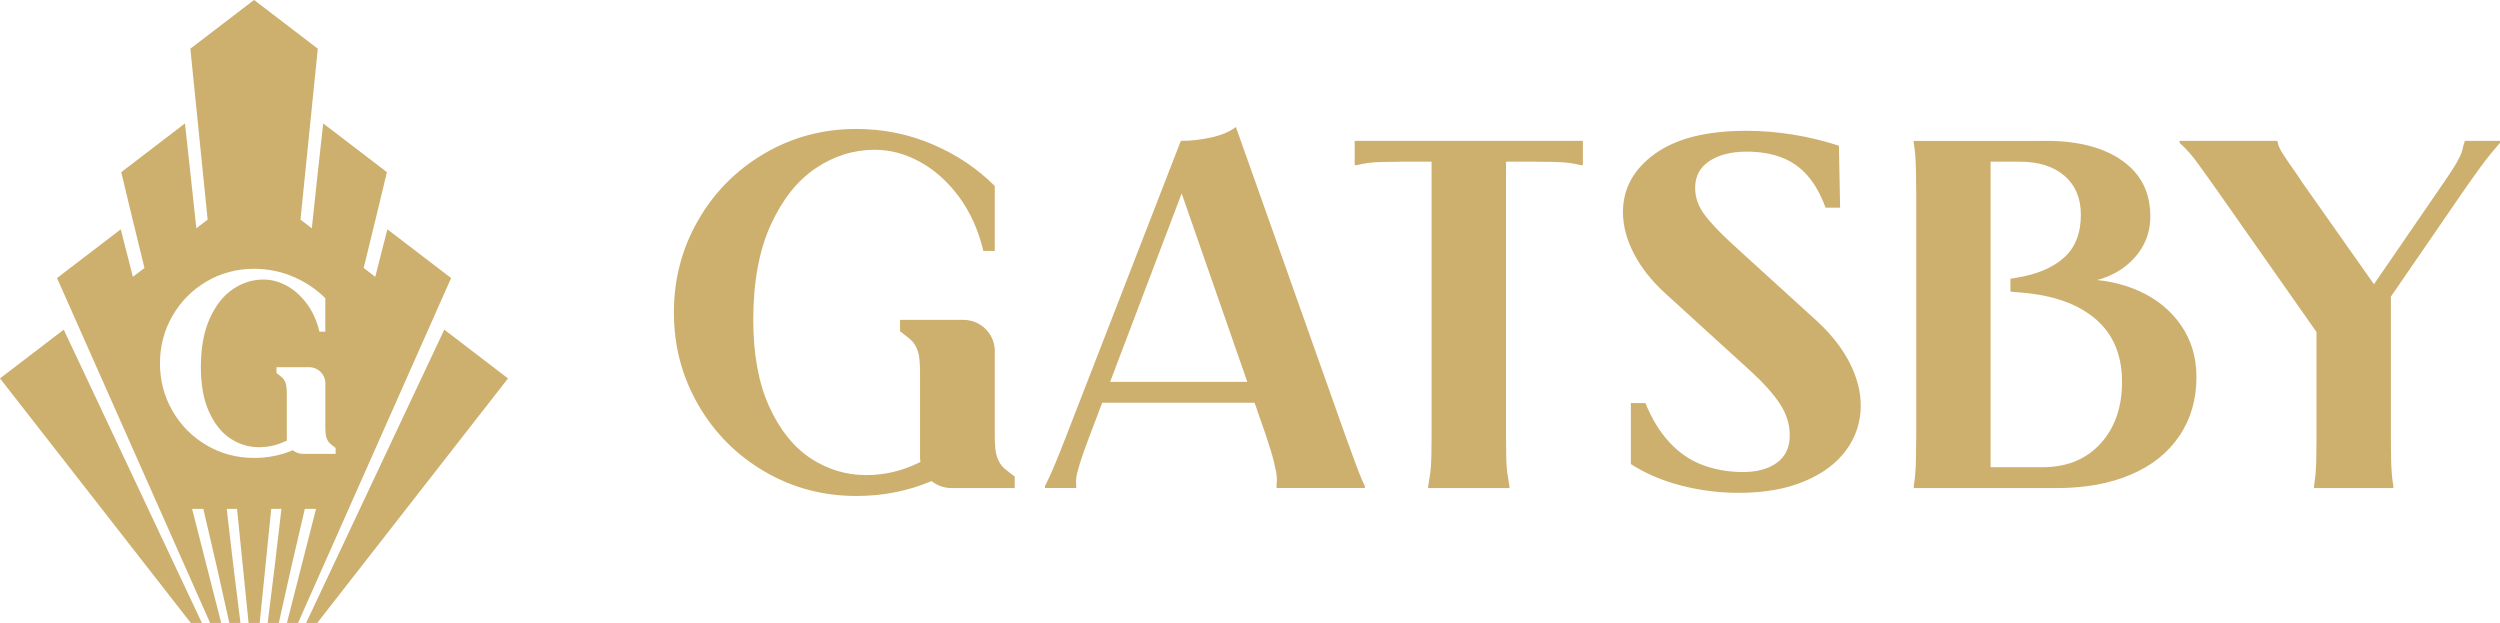
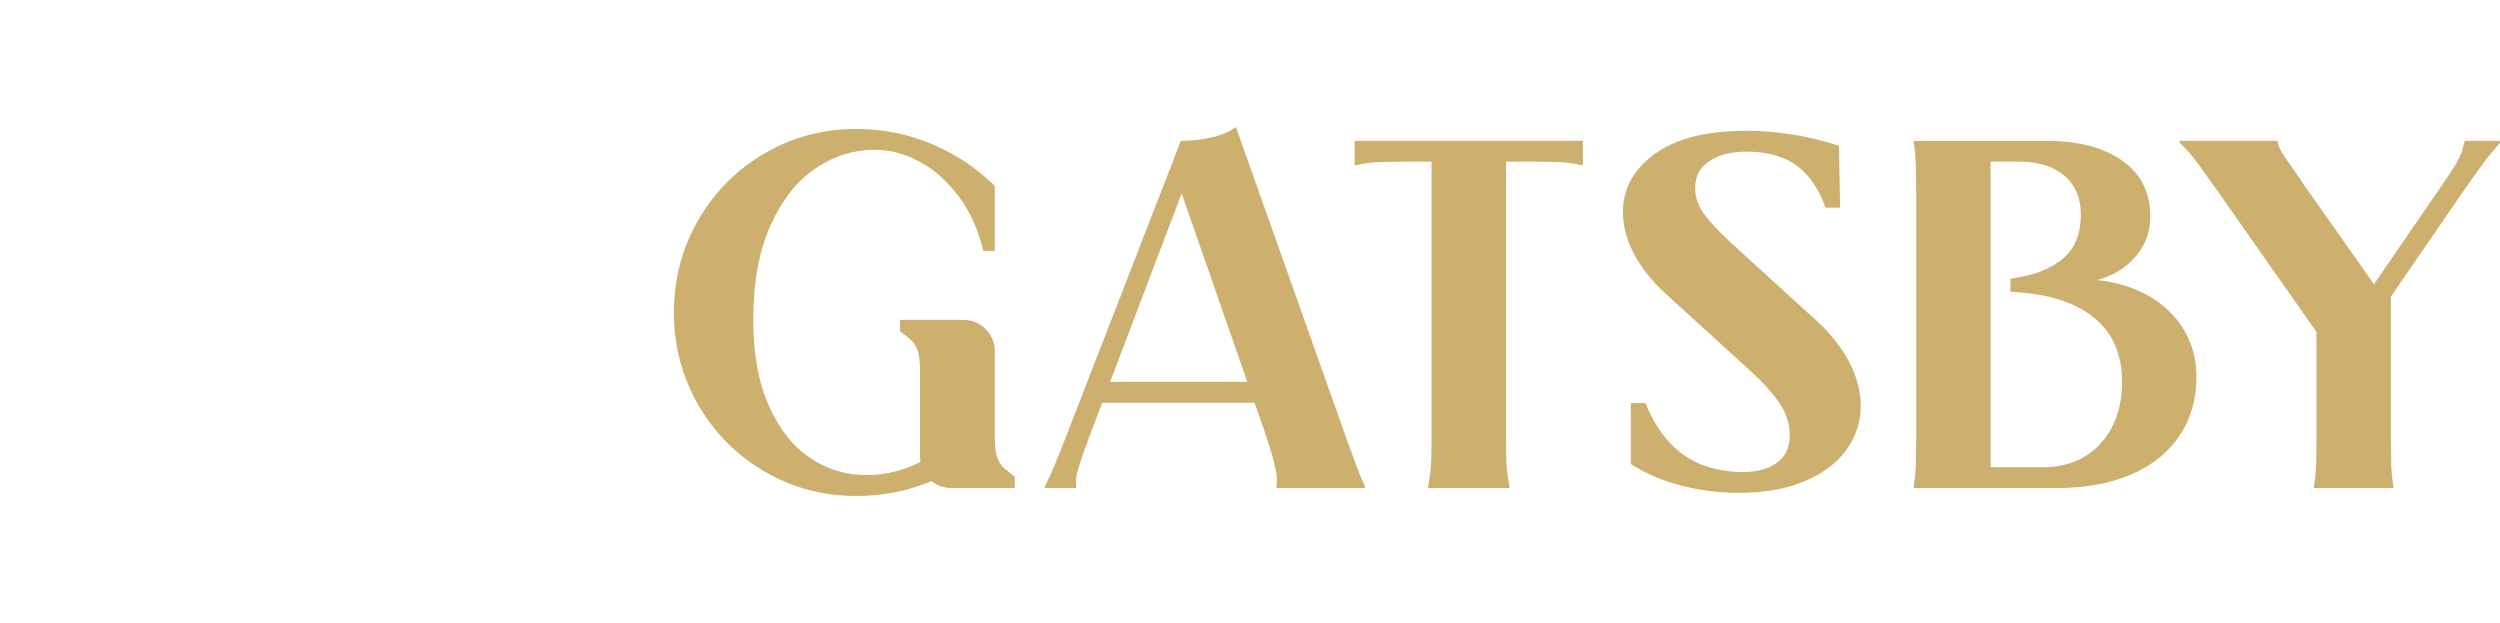
<svg xmlns="http://www.w3.org/2000/svg" xml:space="preserve" width="92.728mm" height="23.105mm" version="1.1" style="shape-rendering:geometricPrecision; text-rendering:geometricPrecision; image-rendering:optimizeQuality; fill-rule:evenodd; clip-rule:evenodd" viewBox="0 0 1559.88 388.67">
  <defs>
    <style type="text/css"> .fil0 {fill:#CDAF6E;fill-rule:nonzero} </style>
  </defs>
  <g id="Слой_x0020_1">
    <path class="fil0" d="M1148.15 129.58l-9.08 0c-3.03,-8.25 -6.81,-14.96 -11.35,-20.12 -4.54,-5.16 -9.97,-8.92 -16.28,-11.29 -6.31,-2.37 -13.5,-3.56 -21.57,-3.56 -9.59,0 -17.35,1.96 -23.28,5.88 -5.93,3.92 -8.9,9.49 -8.9,16.71 0,5.78 1.83,11.19 5.49,16.25 3.66,5.06 9.52,11.29 17.6,18.72l53.37 48.58c8.83,8.25 15.52,16.87 20.06,25.84 4.54,8.97 6.81,17.79 6.81,26.46 0,10.11 -2.96,19.29 -8.89,27.54 -5.93,8.25 -14.64,14.8 -26.12,19.65 -11.48,4.85 -25.17,7.27 -41.06,7.27 -12.11,0 -24.03,-1.5 -35.77,-4.49 -11.73,-2.99 -22.27,-7.48 -31.6,-13.46l0 -38.06 9.08 0c4.04,9.9 9.02,18.05 14.95,24.45 5.93,6.39 12.62,11.04 20.06,13.93 7.44,2.89 15.58,4.43 24.41,4.64 9.34,0.21 16.78,-1.65 22.33,-5.57 5.55,-3.92 8.33,-9.7 8.33,-17.33 0,-6.81 -2.02,-13.31 -6.06,-19.5 -4.04,-6.19 -10.09,-13 -18.17,-20.42l-53.37 -48.58c-8.58,-7.84 -15.14,-16.14 -19.68,-24.91 -4.54,-8.77 -6.81,-17.38 -6.81,-25.84 0,-14.65 6.62,-26.77 19.87,-36.36 13.25,-9.59 32.23,-14.39 56.96,-14.39 19.43,0 38.73,3.1 57.91,9.28l0.76 38.68zm-527.47 141.77c0.03,5.35 0.1,11.44 2.18,15.66 1.51,3.24 2.84,4.62 6.12,7.16l4.17 3.22 0 7.12 -39.56 0c-4.65,0 -8.93,-1.62 -12.3,-4.34 -14.65,6.19 -30.3,9.29 -46.94,9.29 -20.84,0 -39.97,-5.11 -57.4,-15.32 -17.43,-10.21 -31.2,-24.09 -41.31,-41.62 -10.11,-17.54 -15.16,-36.72 -15.16,-57.56 0,-20.84 5.05,-40.02 15.16,-57.56 10.11,-17.53 23.88,-31.41 41.31,-41.62 17.43,-10.21 36.57,-15.32 57.4,-15.32 16.71,0 32.54,3.2 47.5,9.59 14.96,6.39 27.9,15.06 38.84,25.99l0 40.54 -7.12 0c-3.09,-13 -8.15,-24.24 -15.16,-33.73 -7.01,-9.49 -15.11,-16.76 -24.29,-21.82 -9.18,-5.06 -18.62,-7.58 -28.31,-7.58 -13.2,0 -25.53,3.87 -36.98,11.6 -11.45,7.74 -20.78,19.55 -28,35.43 -7.22,15.89 -10.83,35.59 -10.83,59.1 0,21.45 3.3,39.45 9.9,54 6.6,14.54 15.21,25.32 25.84,32.34 10.62,7.01 22.23,10.52 34.81,10.52 11.35,0 22.28,-2.58 32.8,-7.73l0.96 -0.48c-0.13,-0.76 -0.21,-1.55 -0.25,-2.34l0 -36.79 0 0.64 0 -17c-0.03,-5.35 -0.1,-11.44 -2.18,-15.66 -1.51,-3.24 -2.84,-4.62 -6.12,-7.16l-4.17 -3.22 0 -7.12 39.56 0c10.44,0 19.04,8.16 19.54,18.6l0 16.06 0 14.86 0 0.64 0 21.6zm764.05 -150.66c-4.54,-6.39 -8.36,-11.76 -11.45,-16.09 -3.09,-4.33 -5.67,-7.63 -7.74,-9.9 -2.06,-2.27 -3.92,-4.13 -5.57,-5.57l0 -1.24 60.96 0 0.31 1.24c0.21,1.24 0.72,2.63 1.55,4.18 0.83,1.55 2.27,3.82 4.33,6.81 2.06,2.99 4.74,6.86 8.05,11.61l0.93 1.55 47.96 68.08 -5.57 0 46.73 -68.08c3.3,-4.75 5.78,-8.56 7.43,-11.45 1.65,-2.89 2.74,-5.11 3.25,-6.65 0.52,-1.55 0.88,-2.94 1.08,-4.18l0.62 -1.86 0.31 -1.24 21.97 0 0 1.24c-1.65,1.86 -3.46,3.97 -5.42,6.34 -1.96,2.37 -4.49,5.67 -7.58,9.9 -3.09,4.23 -6.7,9.33 -10.83,15.32l-74.89 108.93 -76.43 -108.93zm59.1 182.58c0.41,-2.47 0.72,-4.9 0.93,-7.27 0.21,-2.37 0.36,-5.26 0.46,-8.66 0.1,-3.4 0.15,-7.48 0.15,-12.22l0 -91.29 46.42 0 0 91.29c0,4.75 0.05,8.82 0.15,12.22 0.1,3.4 0.26,6.29 0.46,8.66 0.21,2.37 0.52,4.8 0.93,7.27l0 1.24 -49.51 0 0 -1.24zm-201.78 -6.81l-4.95 -4.95 37.44 0c15.06,0 27.08,-4.9 36.05,-14.7 8.97,-9.8 13.46,-22.64 13.46,-38.53 0,-16.71 -5.47,-29.76 -16.4,-39.15 -10.93,-9.39 -26.3,-14.9 -46.11,-16.55l-7.12 -0.62 0 -8.05 3.71 -0.62c12.79,-2.06 22.69,-6.24 29.71,-12.53 7.01,-6.29 10.52,-15.22 10.52,-26.77 0,-10.31 -3.4,-18.41 -10.21,-24.29 -6.81,-5.88 -16.09,-8.82 -27.85,-8.82l-23.21 0 4.95 -4.95 0 200.52zm34.66 -208.57c20.01,0 35.84,4.13 47.5,12.38 11.66,8.25 17.48,19.81 17.48,34.66 0,10.93 -3.97,20.27 -11.91,28.01 -7.94,7.74 -18.52,12.33 -31.72,13.77l0.31 -2.47c13.41,0 25.58,2.47 36.52,7.43 10.93,4.95 19.6,12.07 26,21.35 6.39,9.28 9.59,20.01 9.59,32.18 0,14.03 -3.56,26.3 -10.68,36.83 -7.12,10.52 -17.23,18.57 -30.33,24.14 -13.1,5.57 -28.52,8.36 -46.26,8.36l-89.12 0 0 -1.24c0.41,-2.47 0.72,-5 0.93,-7.58 0.21,-2.58 0.36,-5.72 0.46,-9.44 0.1,-3.71 0.15,-8.46 0.15,-14.23l0 -151.63c0,-5.78 -0.05,-10.52 -0.15,-14.23 -0.1,-3.71 -0.26,-6.86 -0.46,-9.44 -0.21,-2.58 -0.51,-5.11 -0.93,-7.58l0 -1.24 82.62 0zm-289.07 0l0 15.16 -1.24 0c-2.48,-0.62 -4.9,-1.08 -7.27,-1.39 -2.37,-0.31 -5.26,-0.51 -8.67,-0.62 -3.4,-0.1 -7.48,-0.15 -12.22,-0.15l-23.52 0 4.95 -4.95 0 176.08c0,5.57 0.05,10.16 0.15,13.77 0.1,3.61 0.31,6.6 0.62,8.97 0.31,2.37 0.67,4.69 1.08,6.96l0.31 1.55 0 1.24 -50.75 0 0 -1.24 0.31 -1.55c0.41,-2.27 0.77,-4.59 1.08,-6.96 0.31,-2.37 0.52,-5.36 0.62,-8.97 0.1,-3.61 0.15,-8.2 0.15,-13.77l0 -176.08 4.95 4.95 -23.52 0c-4.75,0 -8.82,0.05 -12.22,0.15 -3.4,0.1 -6.29,0.31 -8.67,0.62 -2.37,0.31 -4.8,0.77 -7.27,1.39l-1.24 0 0 -15.16 142.35 0zm-192.99 150.39l0 13 -111.4 0 0 -13 111.4 0zm-57.87 -150.39c6.4,0 12.79,-0.72 19.19,-2.17 6.4,-1.44 11.45,-3.61 15.16,-6.5l68.39 192.79c2.68,7.43 4.85,13.36 6.5,17.79 1.65,4.44 2.89,7.58 3.71,9.44 0.82,1.86 1.44,3.2 1.86,4.02l0 1.24 -55.08 0 0 -1.24 0 -0.93c0.21,-1.24 0.26,-2.78 0.15,-4.64 -0.1,-1.86 -0.67,-4.9 -1.7,-9.13 -1.03,-4.23 -2.68,-9.75 -4.95,-16.55l-55.08 -158.13 4.95 0 -60.03 158.13c-2.68,7.01 -4.69,12.69 -6.03,17.02 -1.34,4.33 -2.11,7.43 -2.32,9.28 -0.21,1.86 -0.21,3.3 0,4.33l0 0.62 0 1.24 -19.5 0 0 -1.24c0.41,-0.82 1.08,-2.16 2.01,-4.02 0.93,-1.86 2.32,-5 4.18,-9.44 1.86,-4.43 4.23,-10.37 7.12,-17.79l71.48 -184.12z" />
-     <path class="fil0" d="M316.98 236.1l-119.03 152.57 -6.93 0 86.19 -182.98 39.76 30.41zm-134.3 44.83c-7.55,3.19 -15.61,4.79 -24.19,4.79 -10.74,0 -20.6,-2.63 -29.58,-7.89 -8.98,-5.26 -16.08,-12.41 -21.29,-21.45 -5.21,-9.04 -7.81,-18.92 -7.81,-29.66 0,-10.74 2.6,-20.62 7.81,-29.66 5.21,-9.04 12.31,-16.18 21.29,-21.45 8.98,-5.26 18.84,-7.89 29.58,-7.89 8.61,0 16.77,1.65 24.48,4.94 7.71,3.3 14.38,7.76 20.01,13.4l0 20.89 -3.67 0c-1.59,-6.7 -4.2,-12.49 -7.81,-17.38 -3.61,-4.89 -7.79,-8.64 -12.52,-11.24 -4.73,-2.6 -9.59,-3.91 -14.59,-3.91 -6.8,0 -13.15,1.99 -19.05,5.98 -5.9,3.99 -10.71,10.07 -14.43,18.26 -3.72,8.19 -5.58,18.34 -5.58,30.46 0,11.06 1.7,20.33 5.1,27.83 3.4,7.49 7.84,13.05 13.31,16.66 5.47,3.62 11.45,5.42 17.94,5.42 5.85,0 11.48,-1.33 16.9,-3.99 0.17,-0.08 0.33,-0.16 0.5,-0.25 -0.07,-0.39 -0.11,-0.79 -0.13,-1.2 0,-9.69 0,-18.14 0,-27.39 -0.02,-2.76 -0.05,-5.9 -1.12,-8.07 -0.78,-1.67 -1.47,-2.38 -3.15,-3.69l-2.15 -1.66 0 -3.67 20.39 0c5.38,0 9.81,4.21 10.07,9.59l0 8.27c0,6.37 0,12.74 0,19.11 0.02,2.76 0.05,5.89 1.12,8.07 0.78,1.67 1.47,2.38 3.15,3.69l2.15 1.66 0 3.67 -20.39 0c-2.4,0 -4.6,-0.83 -6.34,-2.24zm-13.52 36.59l6.45 0c-2.77,24.13 -5.62,47.93 -8.58,71.15l6.93 0c5.11,-23.42 10.57,-47.19 16.23,-71.15l7 0 -18.15 71.15 6.93 0 95.5 -215.18 -39.76 -30.41 -7.56 29.65 -7.24 -5.54c4.93,-20.08 9.8,-40.04 14.51,-59.76l-39.76 -30.41c-2.39,21.45 -4.75,43.33 -7.1,65.43l-7.07 -5.41 10.8 -106.65 -39.76 -30.41 -39.76 30.41 10.8 106.65 -7.07 5.41c-2.35,-22.1 -4.71,-43.98 -7.1,-65.43l-39.76 30.41c4.71,19.73 9.58,39.68 14.51,59.76l-7.24 5.54 -7.56 -29.65 -39.76 30.41 95.5 215.18 6.93 0 -18.15 -71.15 7 0c5.66,23.95 11.12,47.73 16.23,71.15l6.93 0c-2.97,-23.22 -5.82,-47.02 -8.58,-71.15l6.45 0 7.21 71.15 3.46 0 3.46 0 7.21 -71.15zm-169.16 -81.43l119.03 152.57 6.93 0 -86.19 -182.98 -39.76 30.41z" />
  </g>
</svg>